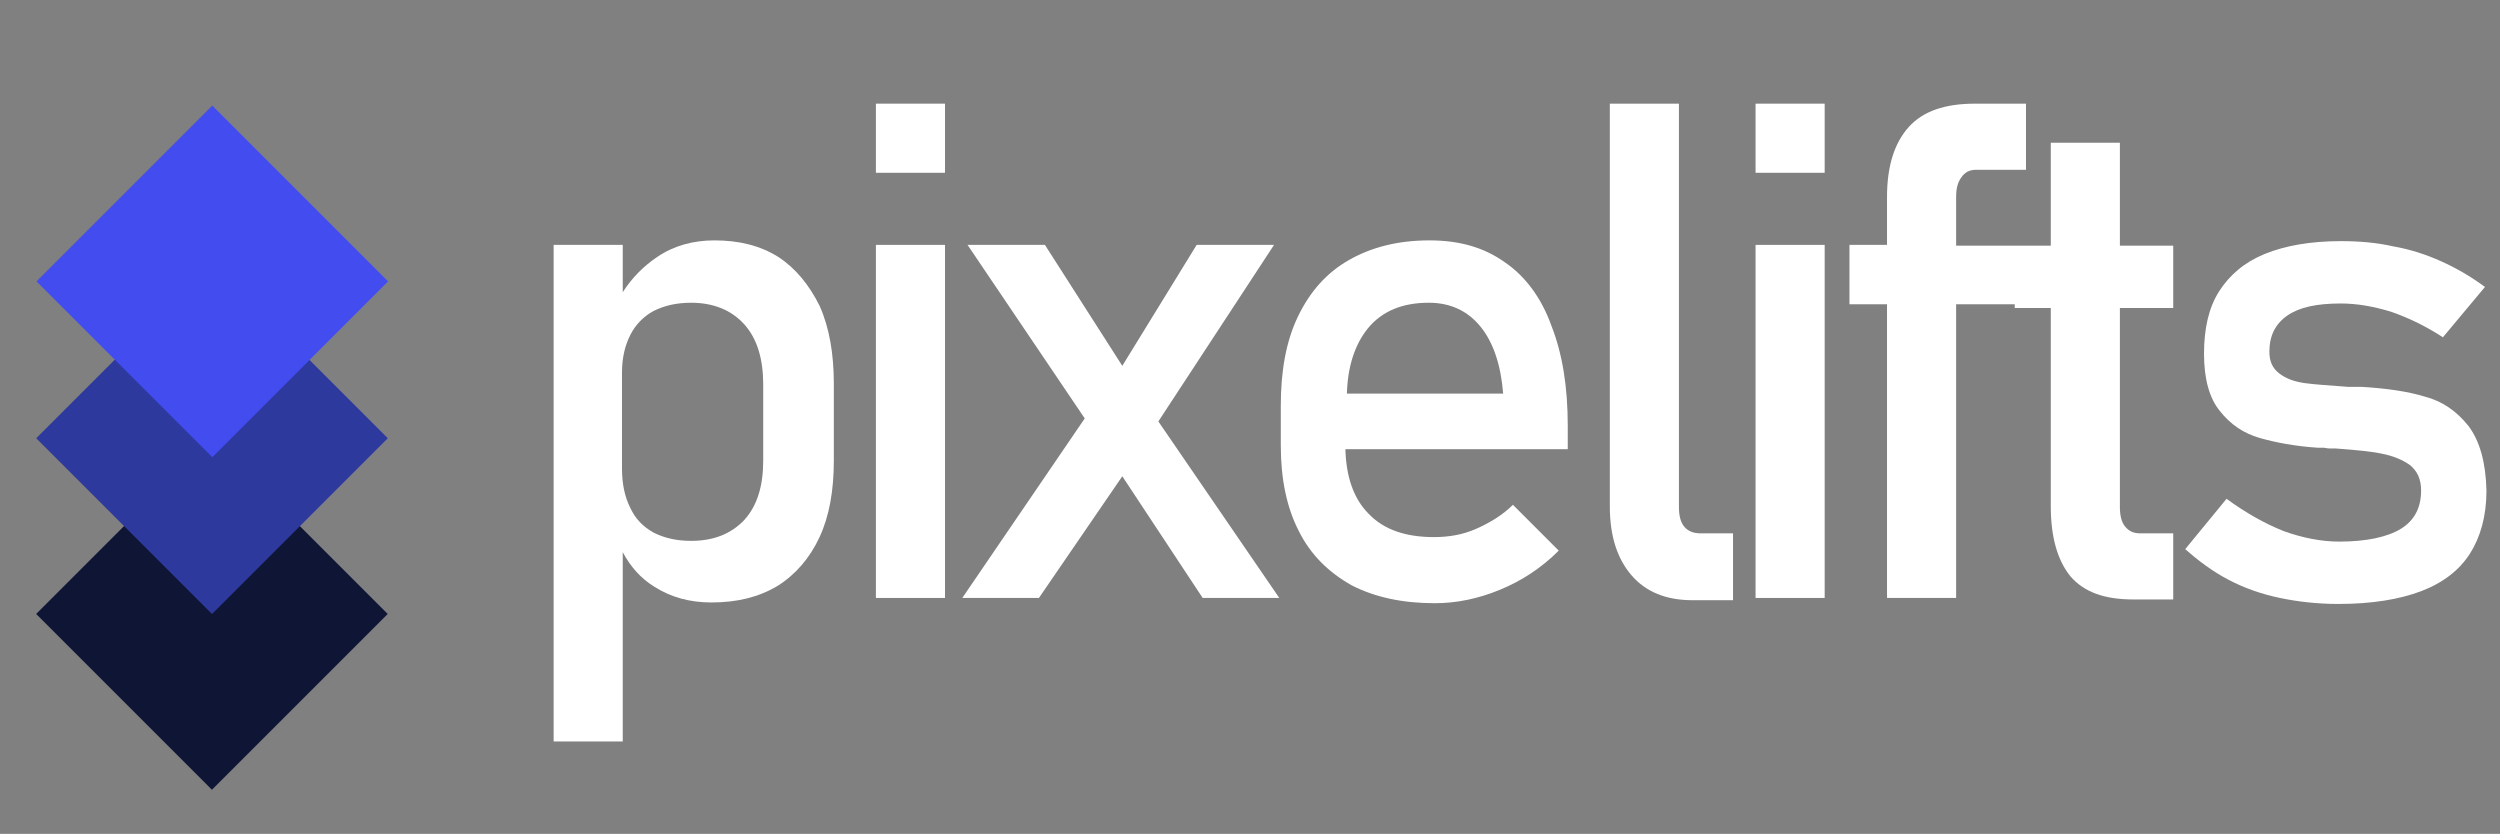
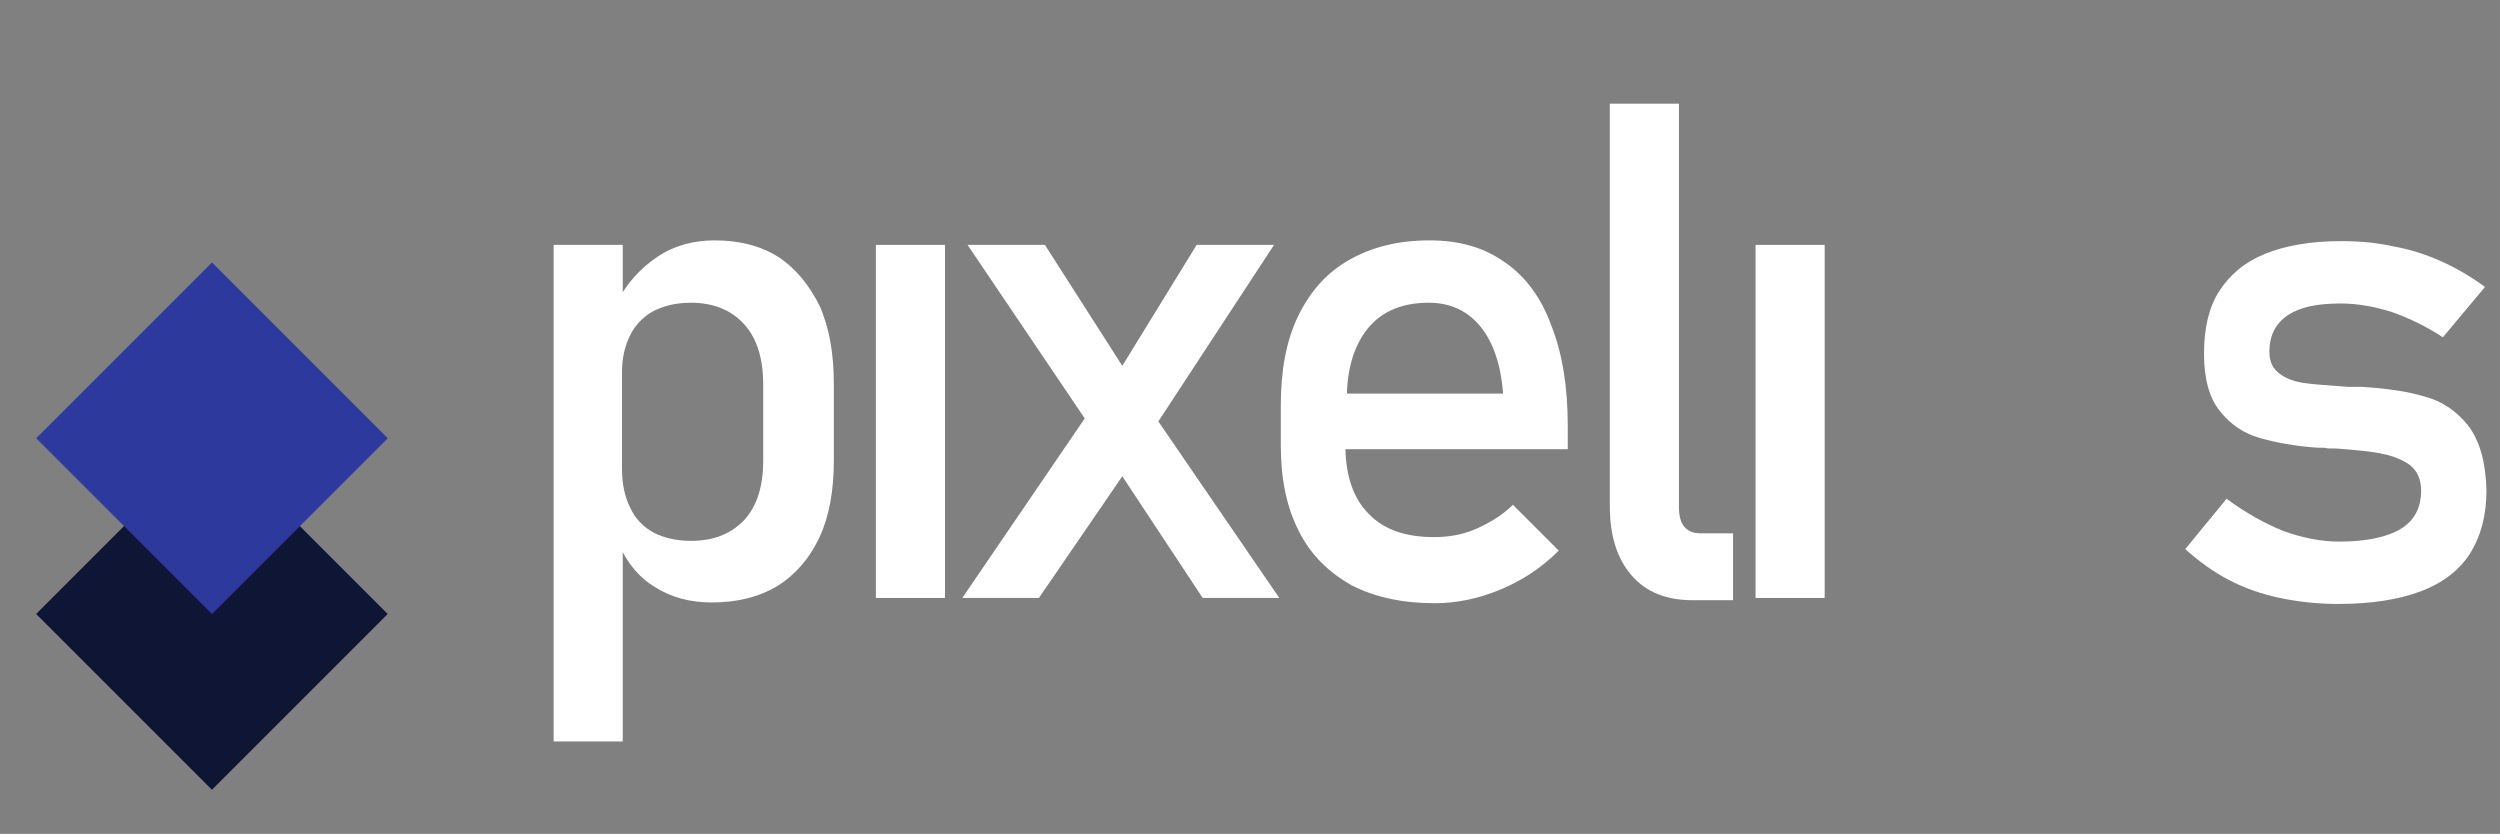
<svg xmlns="http://www.w3.org/2000/svg" version="1.1" id="Layer_1" x="0px" y="0px" viewBox="0 0 332.8 111" style="enable-background:new 0 0 332.8 111;" xml:space="preserve">
  <rect x="0" y="0" width="332.8" height="111" fill="#808080" stroke="none" />
  <style type="text/css">
	.st0{fill:#FFFFFF;}
	.st1{fill:#0F1535;}
	.st2{fill:#2E399E;}
	.st3{fill:#434CEF;}
</style>
  <g>
    <path class="st0" d="M103.6,34.2c-2.4-1.5-5.2-2.2-8.5-2.2c-2.8,0-5.4,0.7-7.6,2.2c-1.8,1.2-3.4,2.8-4.6,4.7v-6.3h-9.2v66.1h9.2   V73.5c1,1.9,2.4,3.5,4.2,4.6c2.2,1.4,4.7,2.1,7.6,2.1c3.4,0,6.3-0.7,8.8-2.2c2.4-1.5,4.3-3.7,5.6-6.5s1.9-6.2,1.9-10.2V51.1   c0-4-0.6-7.5-1.9-10.4C107.7,37.9,105.9,35.7,103.6,34.2z M101.6,61.3c0,3.4-0.8,6-2.5,7.9C97.4,71,95.1,72,92,72   c-2,0-3.6-0.4-5-1.1c-1.4-0.8-2.4-1.8-3.1-3.3c-0.7-1.4-1.1-3.1-1.1-5.2V49.6c0-2,0.4-3.6,1.1-5c0.7-1.4,1.8-2.5,3.1-3.2   c1.4-0.7,3-1.1,5-1.1c3,0,5.4,1,7.1,2.9c1.7,1.9,2.5,4.6,2.5,8V61.3z" />
-     <rect x="116.6" y="13.8" class="st0" width="9.2" height="9.2" />
    <rect x="116.6" y="32.6" class="st0" width="9.2" height="47" />
    <polygon class="st0" points="169.6,32.6 159.3,32.6 149.4,48.7 139.1,32.6 128.8,32.6 144.4,55.7 128.1,79.6 138.3,79.6    149.4,63.4 160.1,79.6 170.3,79.6 154.2,56.1  " />
    <path class="st0" d="M200.3,34.9c-2.8-2-6.1-2.9-10-2.9c-4.2,0-7.7,0.9-10.7,2.6c-3,1.7-5.2,4.2-6.8,7.5c-1.6,3.3-2.3,7.3-2.3,11.9   v5.3c0,4.5,0.8,8.3,2.4,11.4c1.6,3.2,4,5.5,7,7.2c3.1,1.6,6.8,2.4,11.1,2.4c2.9,0,5.8-0.6,8.7-1.8c2.9-1.2,5.5-2.9,7.8-5.2   l-6.1-6.1c-1.4,1.4-3.1,2.4-4.9,3.2c-1.8,0.8-3.7,1.1-5.6,1.1c-3.8,0-6.7-1-8.7-3.1c-2-2-3-4.9-3.1-8.6h29.6v-3.1   c0-5.2-0.7-9.6-2.2-13.4C205.2,39.7,203.1,36.8,200.3,34.9z M179.3,52.4c0.1-3.7,1.1-6.6,2.8-8.7c1.9-2.3,4.6-3.4,8.1-3.4   c2.9,0,5.2,1.1,6.9,3.2s2.7,5.1,3,8.9H179.3z" />
    <path class="st0" d="M224.2,70.1c-0.5-0.6-0.7-1.5-0.7-2.6V13.8h-9.2v53.6c0,4,1,7,2.9,9.2c1.9,2.2,4.6,3.3,8.1,3.3h5.4V71h-4.3   C225.4,71,224.7,70.7,224.2,70.1z" />
    <rect x="233.7" y="32.6" class="st0" width="9.2" height="47" />
-     <rect x="233.7" y="13.8" class="st0" width="9.2" height="9.2" />
-     <path class="st0" d="M282.2,19h-9.2v13.7h-3.4h-1.4h-7.8v-6.5c0-1.1,0.2-1.9,0.7-2.6c0.5-0.7,1.1-1,2-1h6.6v-8.8h-6.8   c-4,0-6.9,1-8.8,3.1c-1.9,2.1-2.9,5.2-2.9,9.3v6.4h-5v7.9h5v39.1h9.2V40.5h7.8V41h4.8v26.4c0,4.1,0.9,7.2,2.6,9.3   c1.8,2.1,4.5,3.1,8.4,3.1h5.3V71h-4.4c-0.9,0-1.5-0.3-2-0.9c-0.5-0.6-0.7-1.5-0.7-2.6V41h7.1v-8.3h-7.1V19z" />
    <path class="st0" d="M328.6,56.7c-1.6-2-3.5-3.3-5.8-3.9c-2.3-0.7-5.1-1.1-8.4-1.3c-0.1,0-0.2,0-0.3,0s-0.2,0-0.3,0   c-0.2,0-0.4,0-0.6,0s-0.4,0-0.6,0c-2.5-0.2-4.4-0.3-5.8-0.5s-2.5-0.6-3.4-1.3s-1.3-1.6-1.3-2.9c0-2.1,0.8-3.7,2.4-4.8   c1.6-1.1,3.9-1.6,7.1-1.6c2.2,0,4.4,0.4,6.7,1.1c2.3,0.8,4.6,1.9,6.9,3.4l5.6-6.7c-1.9-1.4-3.8-2.5-5.8-3.4c-2-0.9-4.1-1.6-6.4-2   c-2.2-0.5-4.5-0.7-7-0.7c-4,0-7.4,0.6-10.1,1.7c-2.7,1.1-4.7,2.8-6.1,5c-1.4,2.2-2,5-2,8.3c0,3.3,0.7,5.9,2.1,7.6   c1.4,1.8,3.2,3,5.3,3.6c2.1,0.6,4.7,1.1,7.7,1.3c0.1,0,0.2,0,0.4,0c0.1,0,0.2,0,0.4,0c0.2,0,0.5,0.1,0.8,0.1c0.3,0,0.5,0,0.8,0   c2.7,0.2,4.8,0.4,6.2,0.7c1.5,0.3,2.7,0.8,3.7,1.5c1,0.8,1.5,1.9,1.5,3.4c0,2.3-0.9,4-2.7,5.1c-1.8,1.1-4.6,1.7-8.2,1.7   c-2.4,0-4.9-0.5-7.4-1.4c-2.5-1-5-2.4-7.6-4.3l-5.5,6.7c1.8,1.6,3.7,3,5.8,4.1c2.1,1.1,4.4,1.9,6.8,2.4s5,0.8,7.8,0.8   c4.4,0,8.1-0.6,11-1.7c2.9-1.1,5.1-2.8,6.5-5c1.4-2.2,2.2-5,2.2-8.4C330.9,61.5,330.1,58.7,328.6,56.7z" />
  </g>
  <g>
    <rect x="11.7" y="65.2" transform="matrix(0.707 0.707 -0.707 0.707 66.036 3.961)" class="st1" width="33.1" height="33.1" />
    <rect x="11.7" y="41.8" transform="matrix(0.707 0.707 -0.707 0.707 49.502 -2.888)" class="st2" width="33.1" height="33.1" />
-     <rect x="11.7" y="20.9" transform="matrix(0.707 0.707 -0.707 0.707 34.766 -8.992)" class="st3" width="33.1" height="33.1" />
  </g>
</svg>